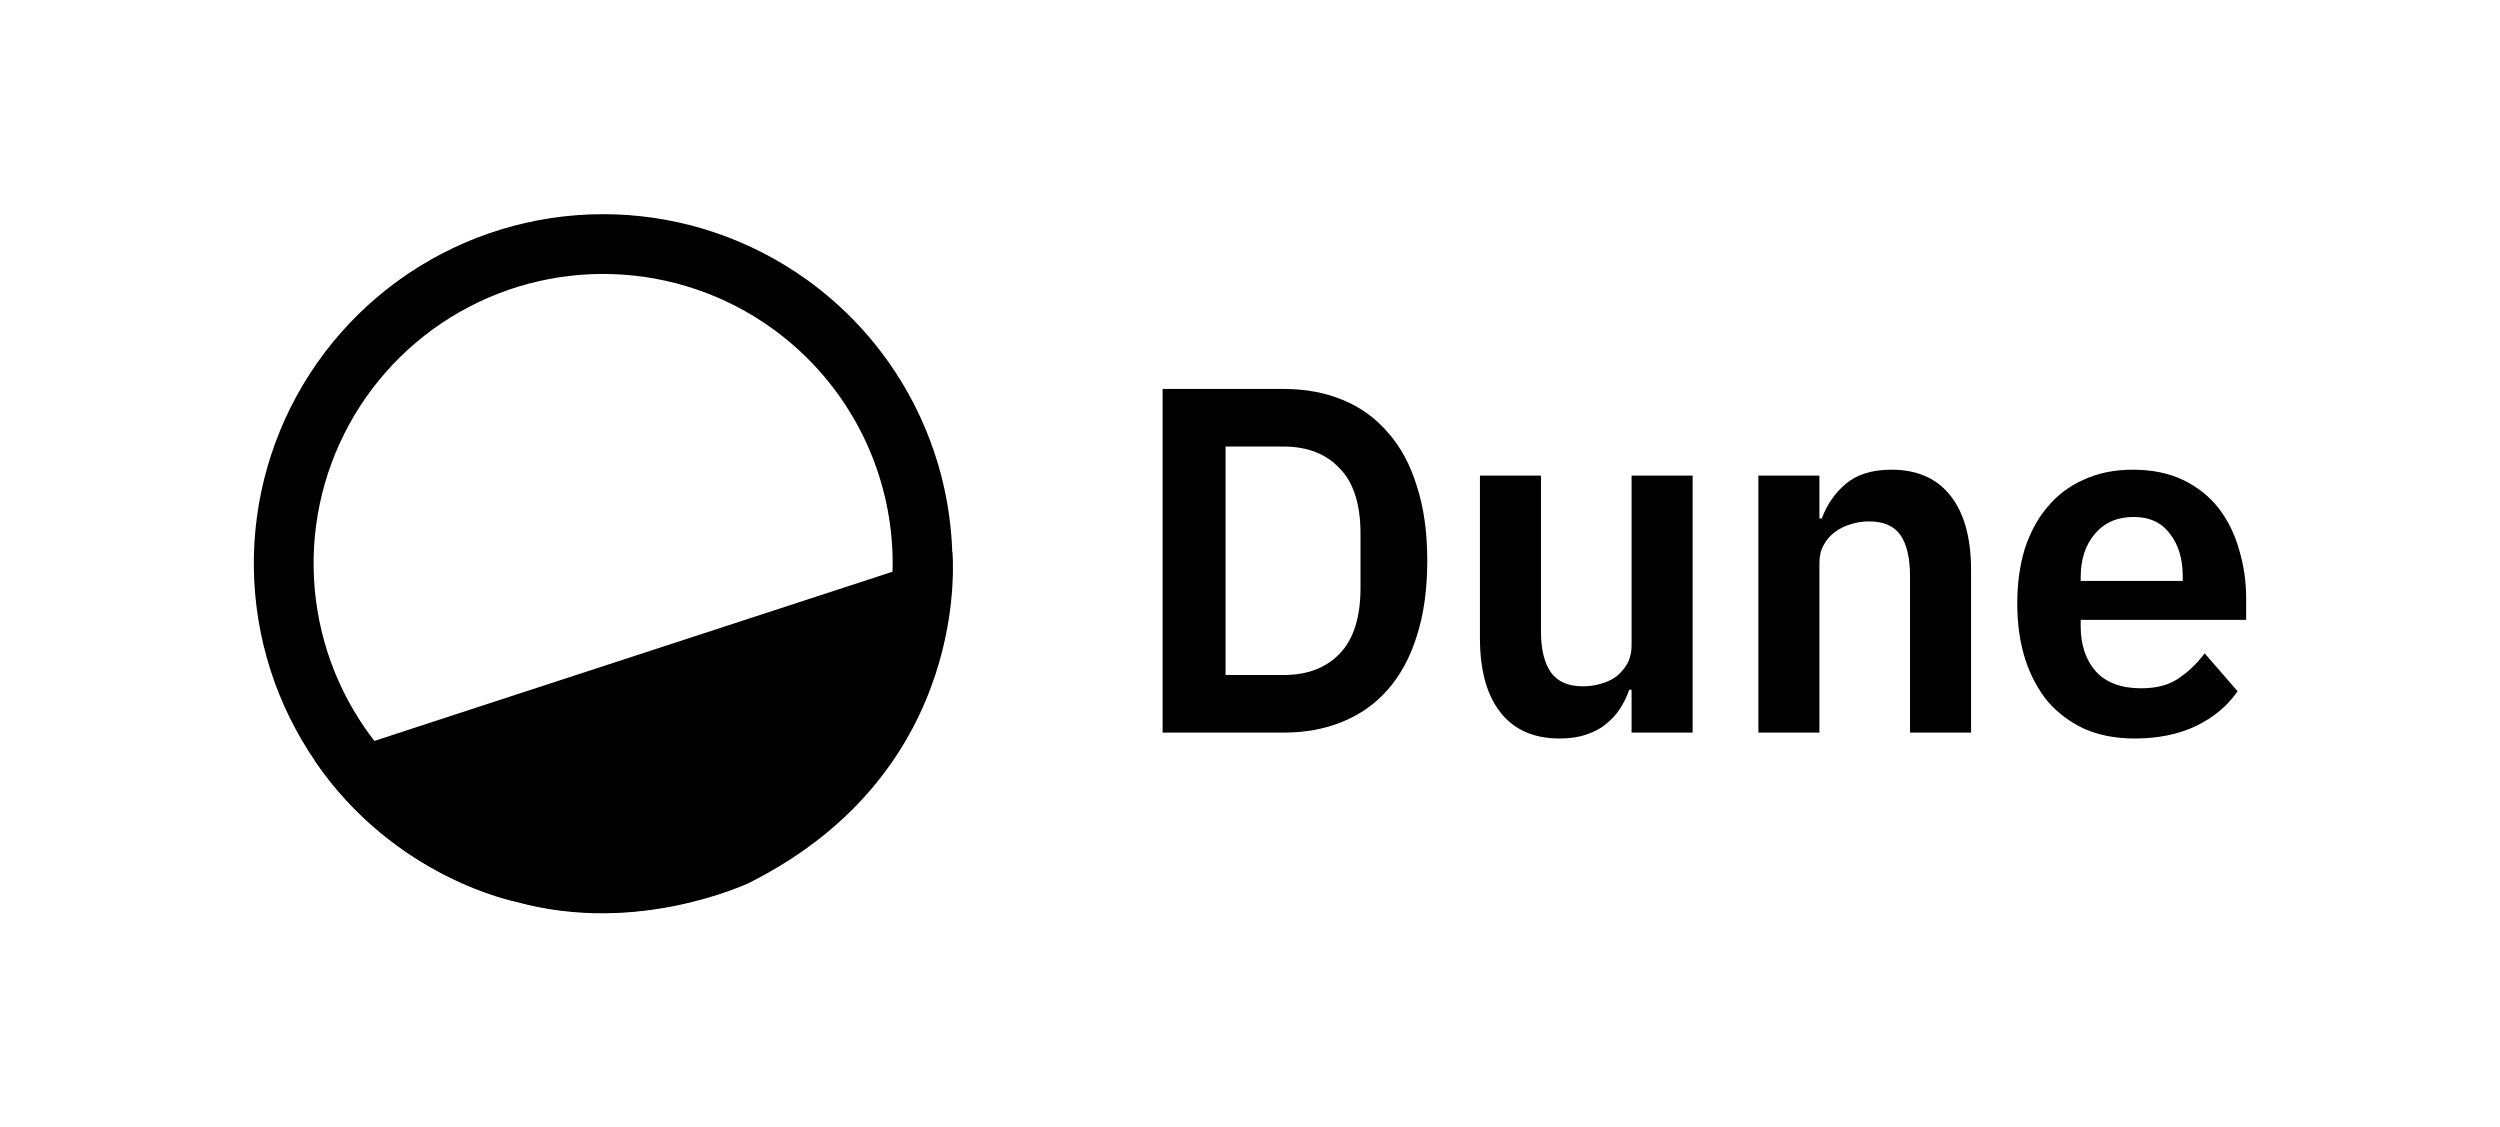
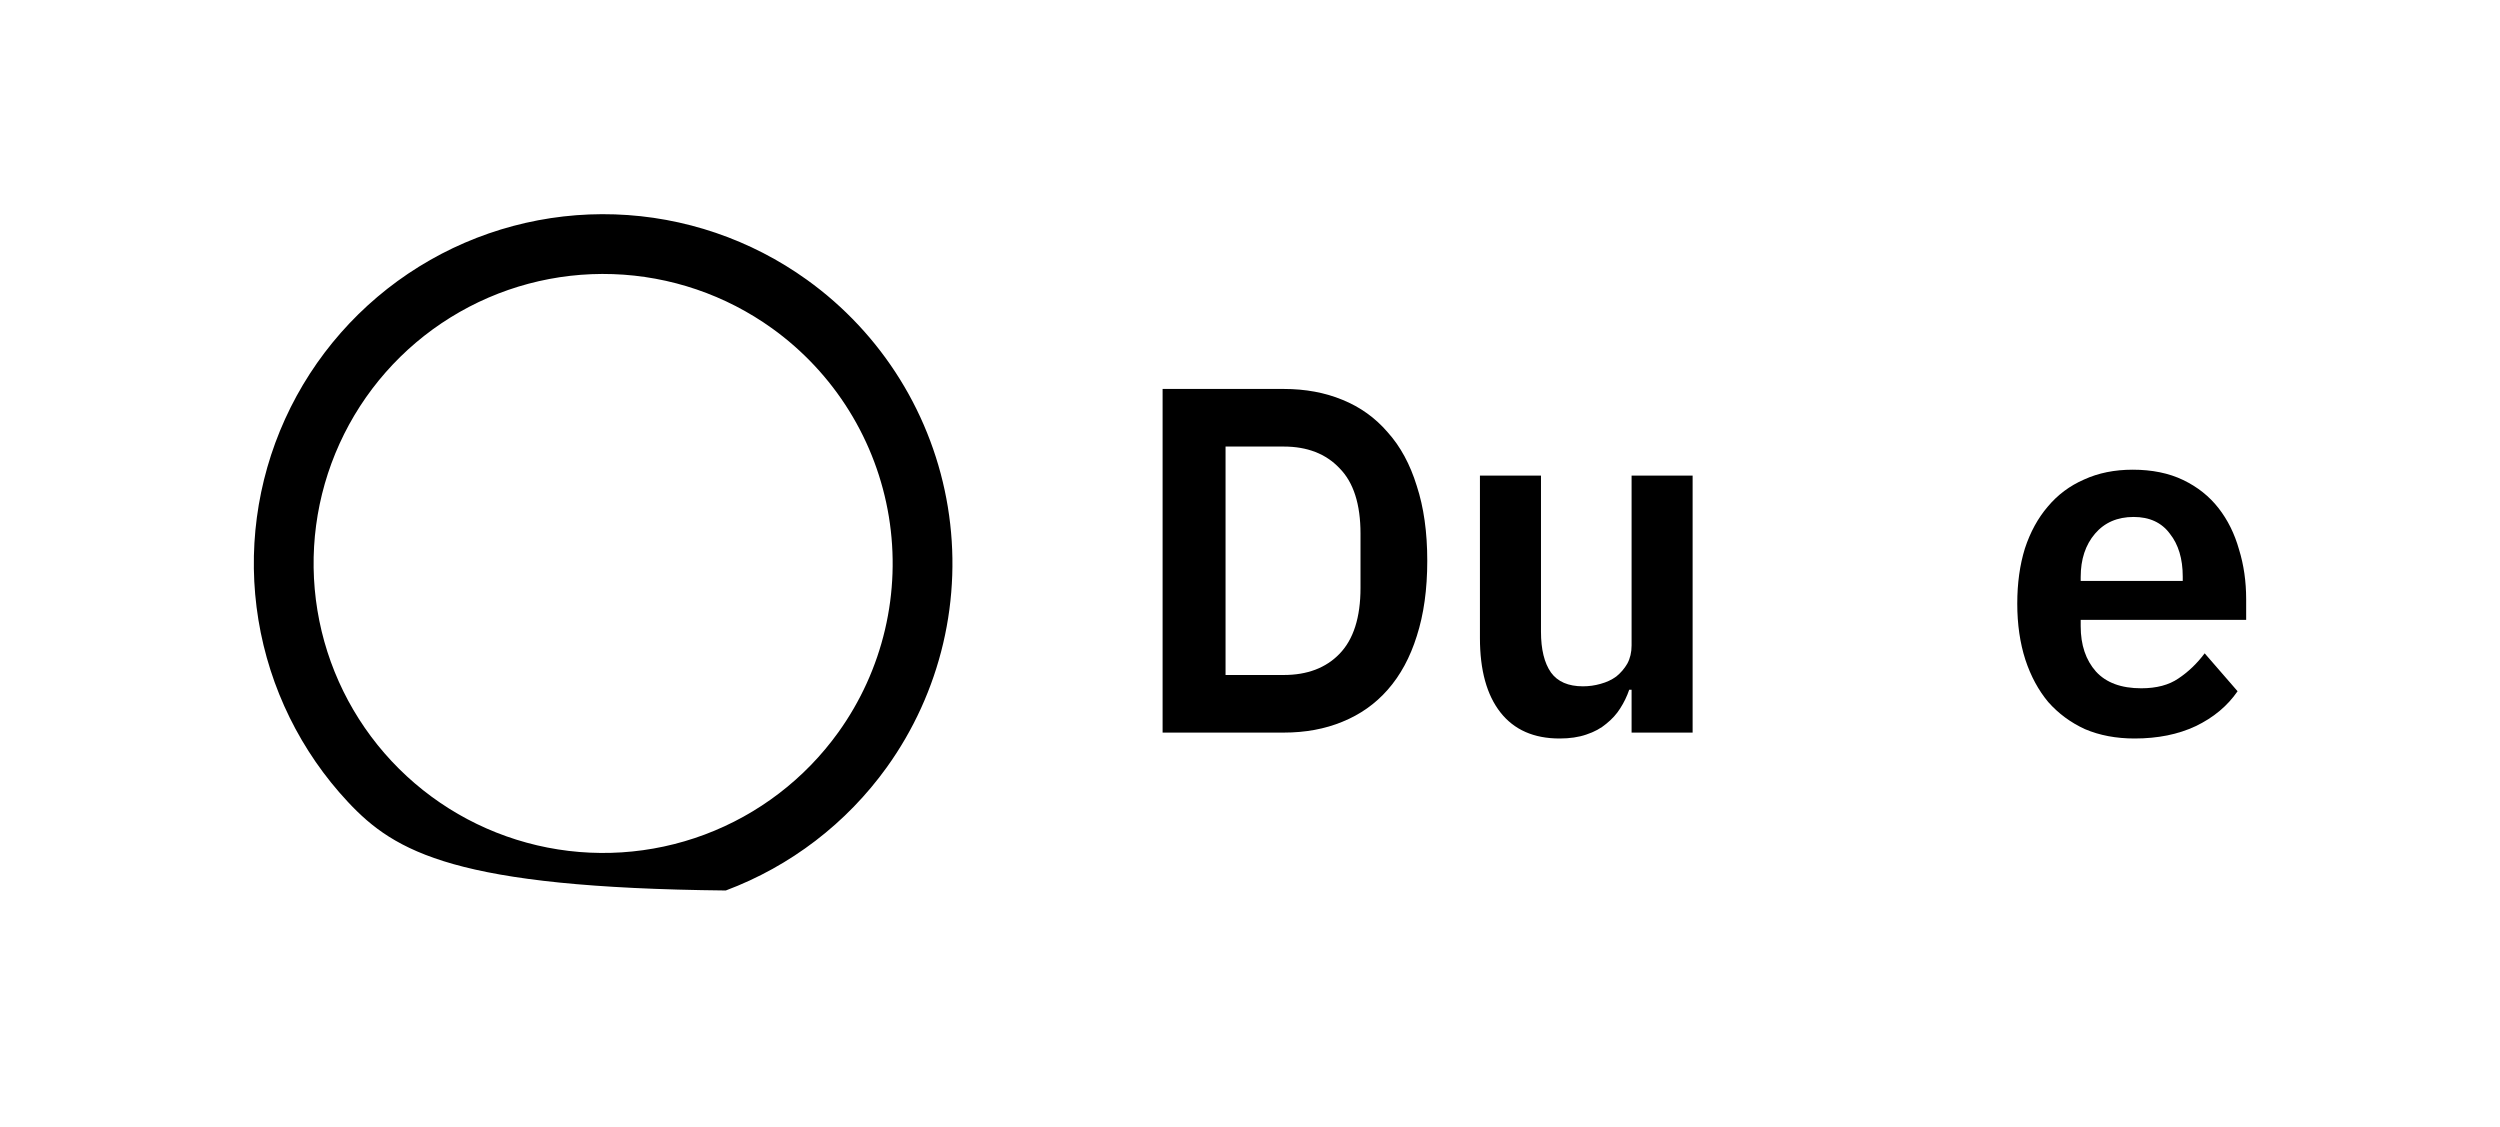
<svg xmlns="http://www.w3.org/2000/svg" width="612" height="276" viewBox="0 0 612 276" fill="none">
-   <path fill-rule="evenodd" clip-rule="evenodd" d="M189 80.376C177.615 72.198 164.06 67.579 150.049 67.104C136.038 66.629 122.201 70.319 110.288 77.707C98.374 85.095 88.92 95.85 83.12 108.61C77.319 121.371 75.434 135.564 77.701 149.396C79.968 163.228 86.287 176.078 95.857 186.319C105.428 196.561 117.822 203.735 131.471 206.934C145.12 210.133 159.411 209.214 172.537 204.291C185.663 199.369 197.034 190.666 205.213 179.282C210.643 171.723 214.532 163.169 216.656 154.108C218.78 145.047 219.098 135.656 217.593 126.472C216.088 117.288 212.788 108.49 207.882 100.581C202.976 92.671 196.56 85.806 189 80.376ZM150.545 52.481C167.447 53.054 183.801 58.626 197.536 68.492C206.657 75.043 214.397 83.326 220.316 92.868C226.235 102.41 230.216 113.024 232.032 124.105C233.848 135.185 233.464 146.515 230.901 157.447C228.339 168.379 223.647 178.7 217.096 187.819C207.228 201.553 193.51 212.053 177.674 217.992C161.839 223.93 144.598 225.039 128.132 221.18C111.666 217.321 96.714 208.666 85.167 196.31C73.62 183.954 65.997 168.451 63.262 151.763C60.526 135.075 62.801 117.951 69.799 102.556C76.797 87.16 88.204 74.186 102.576 65.272C116.949 56.359 133.642 51.908 150.545 52.481Z" fill="currentColor" />
-   <path d="M77.023 186.163C77.023 186.163 133.53 167.653 233.12 135.18C233.12 135.18 238.575 188.36 183.445 216.099C183.445 216.099 156.259 229.129 126.434 220.771C126.434 220.771 96.734 215.165 77.023 186.163Z" fill="currentColor" />
+   <path fill-rule="evenodd" clip-rule="evenodd" d="M189 80.376C177.615 72.198 164.06 67.579 150.049 67.104C136.038 66.629 122.201 70.319 110.288 77.707C98.374 85.095 88.92 95.85 83.12 108.61C77.319 121.371 75.434 135.564 77.701 149.396C79.968 163.228 86.287 176.078 95.857 186.319C105.428 196.561 117.822 203.735 131.471 206.934C145.12 210.133 159.411 209.214 172.537 204.291C185.663 199.369 197.034 190.666 205.213 179.282C210.643 171.723 214.532 163.169 216.656 154.108C218.78 145.047 219.098 135.656 217.593 126.472C216.088 117.288 212.788 108.49 207.882 100.581C202.976 92.671 196.56 85.806 189 80.376ZM150.545 52.481C167.447 53.054 183.801 58.626 197.536 68.492C206.657 75.043 214.397 83.326 220.316 92.868C226.235 102.41 230.216 113.024 232.032 124.105C233.848 135.185 233.464 146.515 230.901 157.447C228.339 168.379 223.647 178.7 217.096 187.819C207.228 201.553 193.51 212.053 177.674 217.992C111.666 217.321 96.714 208.666 85.167 196.31C73.62 183.954 65.997 168.451 63.262 151.763C60.526 135.075 62.801 117.951 69.799 102.556C76.797 87.16 88.204 74.186 102.576 65.272C116.949 56.359 133.642 51.908 150.545 52.481Z" fill="currentColor" />
  <path d="M284.605 95.216H314.257C319.549 95.216 324.335 96.1 328.616 97.867C332.974 99.635 336.671 102.286 339.706 105.822C342.819 109.277 345.192 113.655 346.827 118.958C348.539 124.181 349.395 130.287 349.395 137.277C349.395 144.268 348.539 150.414 346.827 155.717C345.192 160.94 342.819 165.319 339.706 168.854C336.671 172.309 332.974 174.92 328.616 176.688C324.335 178.455 319.549 179.339 314.257 179.339H284.605V95.216ZM314.257 165.238C320.016 165.238 324.569 163.511 327.915 160.056C331.34 156.521 333.052 151.137 333.052 143.906V130.649C333.052 123.418 331.34 118.075 327.915 114.62C324.569 111.084 320.016 109.317 314.257 109.317H300.015V165.238H314.257Z" fill="currentColor" />
  <path d="M399.412 168.854H398.828C398.283 170.461 397.544 171.987 396.61 173.434C395.754 174.8 394.625 176.045 393.225 177.17C391.902 178.295 390.267 179.178 388.322 179.821C386.454 180.464 384.275 180.785 381.784 180.785C375.48 180.785 370.655 178.656 367.309 174.398C363.962 170.139 362.289 164.073 362.289 156.199V116.427H377.232V154.632C377.232 158.971 378.049 162.306 379.683 164.636C381.317 166.885 383.924 168.01 387.504 168.01C388.983 168.01 390.423 167.809 391.824 167.408C393.302 167.006 394.587 166.403 395.676 165.6C396.766 164.716 397.661 163.671 398.361 162.466C399.061 161.181 399.412 159.694 399.412 158.007V116.427H414.354V179.339H399.412V168.854Z" fill="currentColor" />
-   <path d="M430.451 179.339V116.427H445.394V126.913H445.977C447.223 123.538 449.168 120.726 451.814 118.476C454.538 116.146 458.274 114.981 463.021 114.981C469.325 114.981 474.15 117.11 477.497 121.369C480.843 125.627 482.516 131.693 482.516 139.567V179.339H467.574V141.134C467.574 136.635 466.796 133.26 465.239 131.01C463.683 128.761 461.114 127.636 457.534 127.636C455.978 127.636 454.46 127.877 452.982 128.359C451.581 128.761 450.297 129.403 449.129 130.287C448.04 131.091 447.145 132.135 446.444 133.421C445.744 134.626 445.394 136.072 445.394 137.76V179.339H430.451Z" fill="currentColor" />
  <path d="M522.545 180.785C518.031 180.785 513.984 180.022 510.404 178.496C506.902 176.889 503.905 174.679 501.415 171.867C499.002 168.974 497.135 165.519 495.812 161.502C494.489 157.404 493.827 152.825 493.827 147.763C493.827 142.781 494.45 138.282 495.695 134.264C497.018 130.247 498.886 126.832 501.298 124.02C503.711 121.128 506.668 118.918 510.17 117.392C513.673 115.785 517.642 114.981 522.078 114.981C526.825 114.981 530.95 115.825 534.452 117.512C537.954 119.199 540.834 121.489 543.091 124.382C545.347 127.274 547.021 130.649 548.11 134.506C549.278 138.282 549.861 142.339 549.861 146.678V151.74H509.353V153.307C509.353 157.887 510.598 161.582 513.089 164.395C515.579 167.126 519.276 168.492 524.179 168.492C527.915 168.492 530.95 167.689 533.285 166.082C535.697 164.475 537.837 162.426 539.705 159.935L547.76 169.215C545.27 172.831 541.845 175.683 537.487 177.772C533.207 179.781 528.226 180.785 522.545 180.785ZM522.311 126.551C518.342 126.551 515.19 127.917 512.855 130.649C510.521 133.381 509.353 136.916 509.353 141.255V142.219H534.335V141.134C534.335 136.795 533.285 133.3 531.183 130.649C529.16 127.917 526.202 126.551 522.311 126.551Z" fill="currentColor" />
</svg>